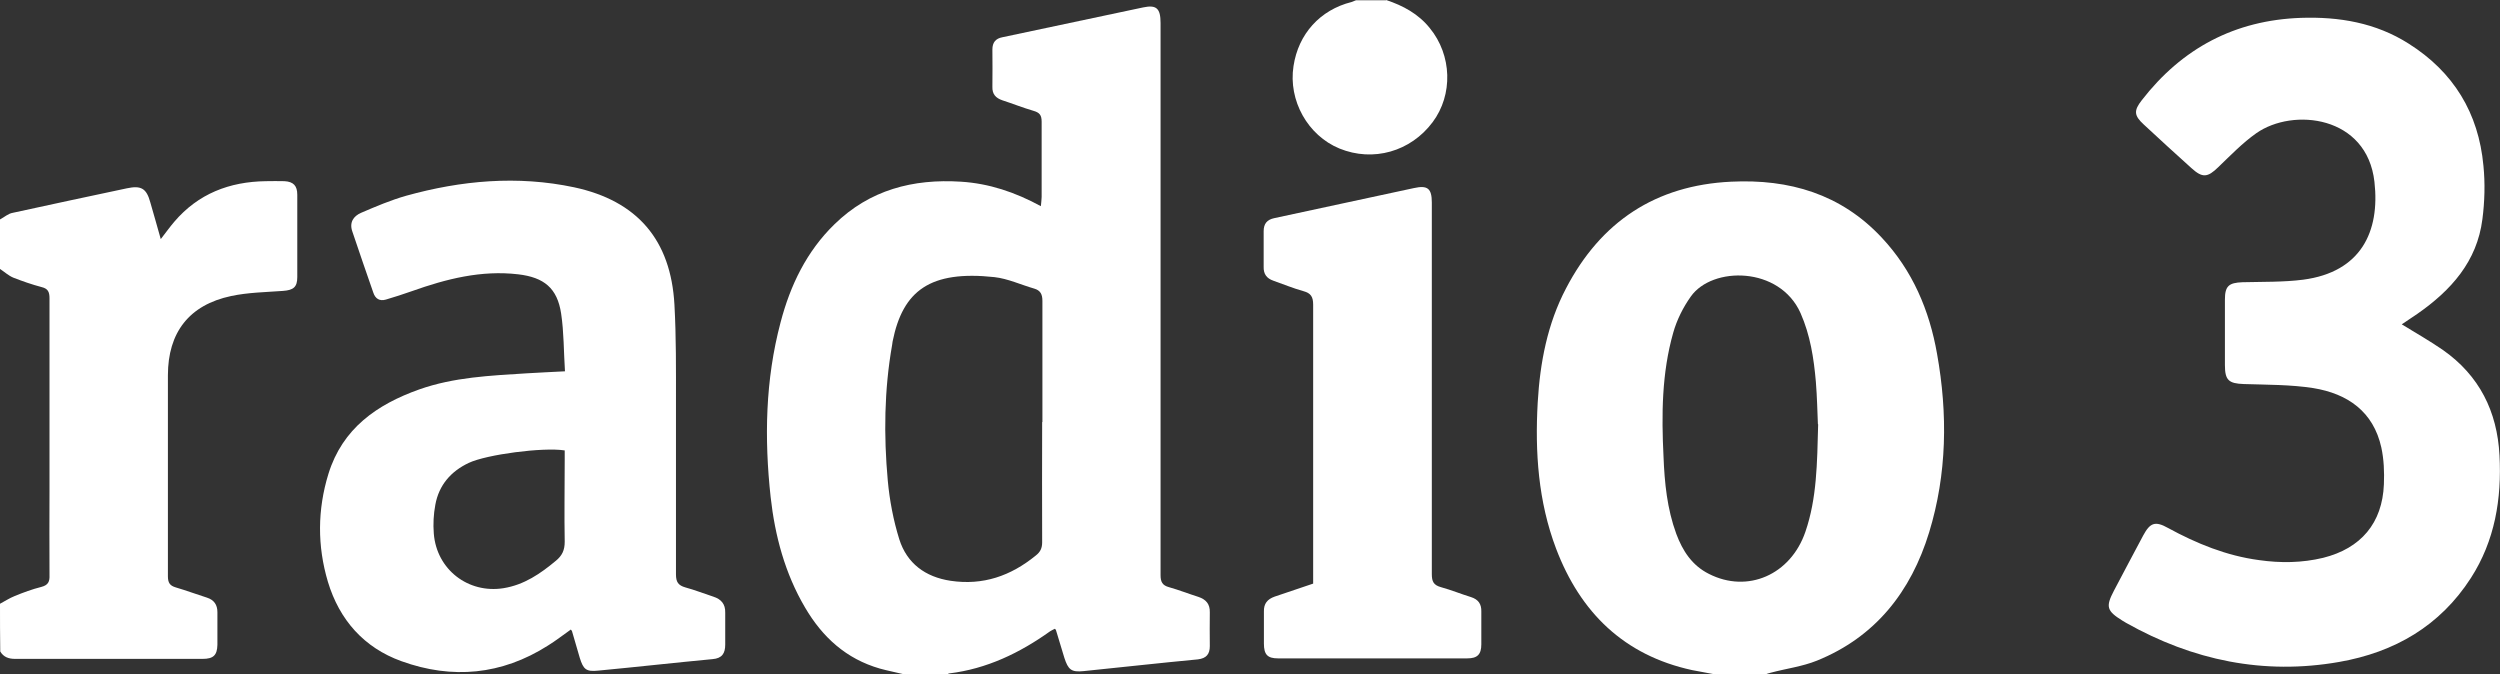
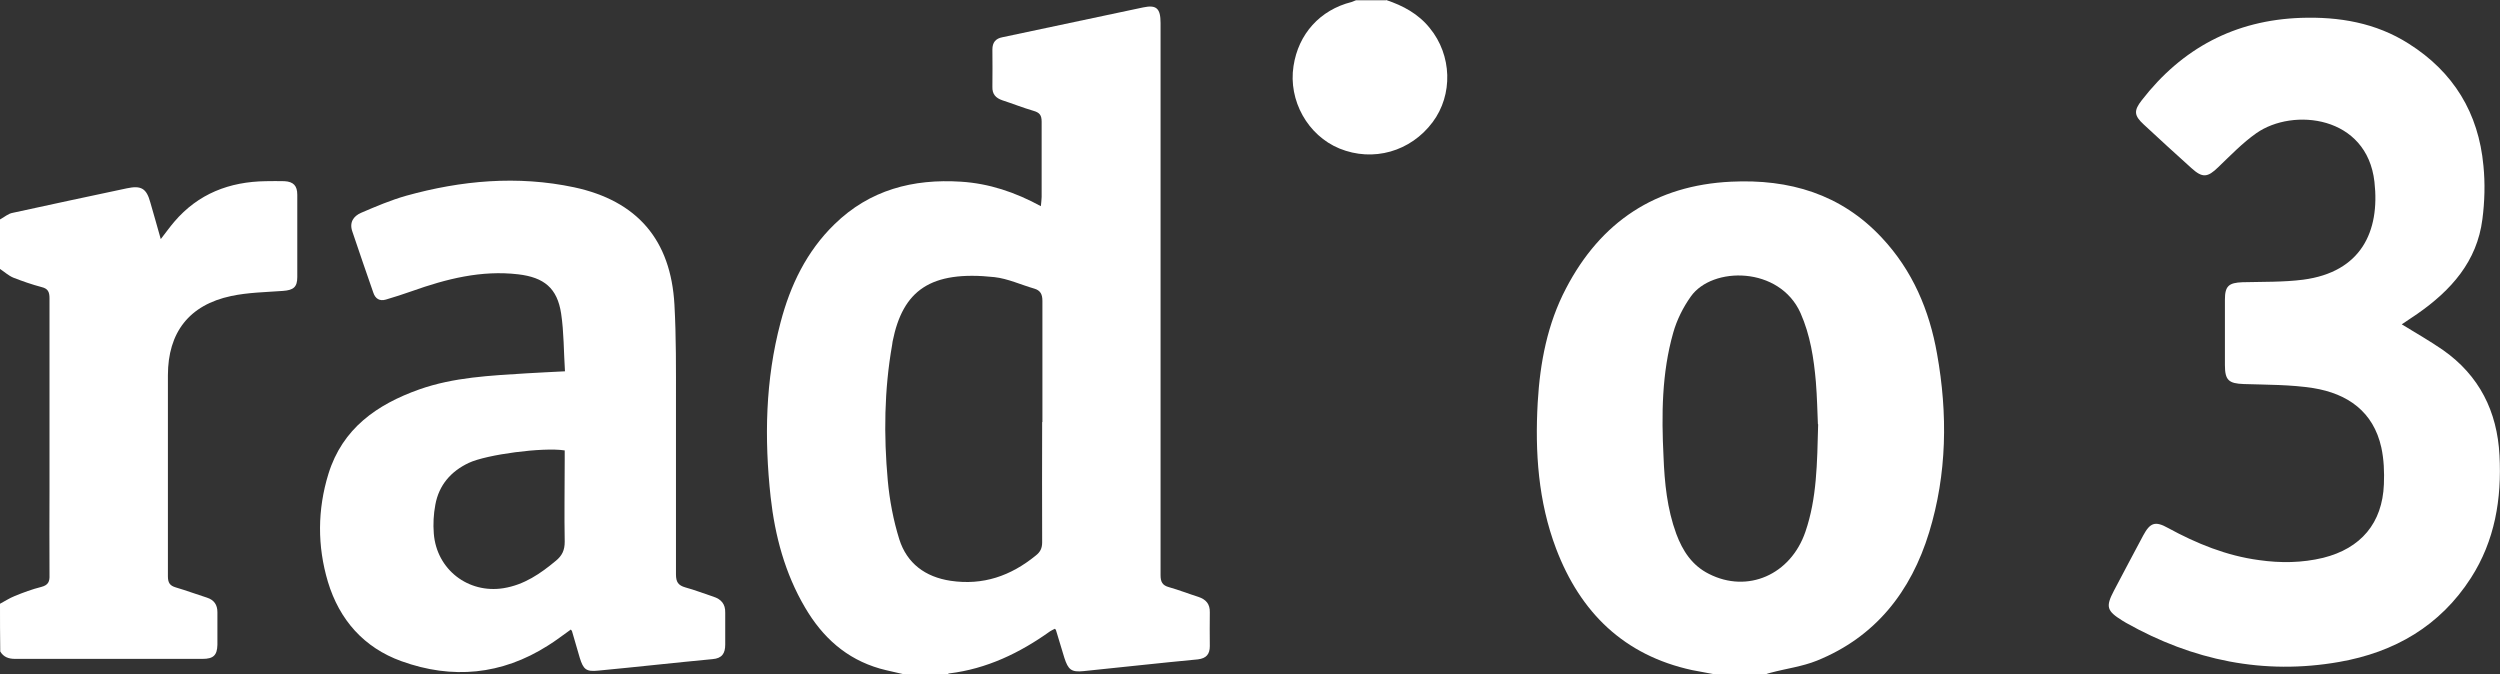
<svg xmlns="http://www.w3.org/2000/svg" id="Layer_2" data-name="Layer 2" viewBox="0 0 97.97 26.43">
  <rect x="0" y="0" width="97.97" height="26.43" fill="#333333" stroke="none" />
  <defs>
    <style>
      .cls-1 {
        fill: #fff;
      }
    </style>
  </defs>
  <g id="Capa_1" data-name="Capa 1">
    <g>
      <path class="cls-1" d="M35.45,26.43c-.32-.08-.65-.14-.97-.23-1.32-.38-2.25-1.23-2.93-2.39-.79-1.34-1.18-2.81-1.35-4.33-.25-2.3-.21-4.59.39-6.85.38-1.45,1.02-2.78,2.11-3.84,1.38-1.35,3.08-1.79,4.96-1.67,1.1.07,2.12.41,3.13.96.01-.15.03-.25.03-.36,0-.98,0-1.97,0-2.95,0-.26-.08-.36-.33-.43-.41-.12-.81-.28-1.21-.41-.26-.09-.4-.24-.39-.53.01-.49,0-.97,0-1.46,0-.28.13-.43.39-.48,1.84-.39,3.68-.78,5.52-1.17.52-.11.68.04.68.61,0,3.49,0,6.98,0,10.47,0,3.72,0,7.44,0,11.17,0,.26.07.4.33.47.39.11.77.26,1.15.38.3.1.46.28.45.61-.01.44,0,.88,0,1.32,0,.31-.13.48-.47.52-1.49.14-2.99.31-4.48.46-.48.05-.6-.06-.75-.52-.11-.36-.22-.73-.33-1.09,0,0-.01-.02-.04-.05-.06.03-.13.06-.19.1-1.19.85-2.48,1.47-3.95,1.65-.03,0-.06.03-.09.05h-1.66ZM40.85,16.54c0-1.58,0-3.17,0-4.75,0-.26-.08-.41-.32-.48-.52-.15-1.03-.39-1.56-.45-2.51-.27-3.59.52-3.99,2.52,0,.05-.02.09-.02.14-.31,1.76-.33,3.54-.17,5.31.07.77.22,1.56.45,2.3.3.95,1.02,1.48,2.01,1.63,1.27.19,2.36-.19,3.34-.99.18-.14.25-.29.25-.52-.01-1.57,0-3.14,0-4.71Z" />
      <path class="cls-1" d="M67.22,26.43c-.3-.06-.61-.11-.91-.17-2.67-.58-4.38-2.26-5.33-4.76-.7-1.85-.83-3.78-.72-5.73.09-1.56.38-3.08,1.11-4.47,1.36-2.61,3.51-4.04,6.47-4.18,2.28-.11,4.3.48,5.9,2.19,1.21,1.29,1.87,2.85,2.17,4.56.42,2.35.39,4.7-.31,6.99-.71,2.32-2.1,4.1-4.4,5.03-.57.23-1.2.31-1.8.47-.08.02-.15.04-.22.07h-1.94ZM71.24,16.62c-.02-.44-.03-1.05-.08-1.66-.08-.92-.22-1.83-.6-2.69-.82-1.84-3.46-1.84-4.3-.65-.3.42-.55.92-.69,1.42-.45,1.58-.46,3.22-.38,4.85.04,1.03.14,2.05.5,3.03.25.67.62,1.24,1.28,1.57,1.51.77,3.2.04,3.78-1.65.45-1.31.46-2.68.5-4.21Z" />
      <path class="cls-1" d="M0,8.6c.17-.09.32-.23.5-.26,1.49-.33,2.98-.64,4.47-.96.56-.12.77,0,.92.55.13.46.27.93.41,1.44.2-.26.36-.48.53-.68.94-1.1,2.16-1.57,3.59-1.59.24,0,.49-.01.73,0,.35.02.5.18.5.53,0,1.08,0,2.15,0,3.23,0,.39-.15.51-.56.54-.68.05-1.37.06-2.03.2-1.65.35-2.48,1.43-2.48,3.11,0,2.62,0,5.25,0,7.87,0,.25.07.37.31.44.41.12.81.27,1.22.4.28.09.41.28.41.57,0,.43,0,.86,0,1.28-.01.41-.16.55-.58.55-2.45,0-4.9,0-7.35,0-.25,0-.45-.07-.58-.29C0,24.9,0,24.28,0,23.66c.19-.1.37-.22.57-.3.34-.14.69-.27,1.05-.36.27-.07.33-.21.32-.46-.01-1.12,0-2.24,0-3.36,0-2.5,0-4.99,0-7.49,0-.25-.06-.38-.31-.44-.38-.1-.75-.23-1.11-.37C.33,10.8.17,10.65,0,10.54c0-.65,0-1.29,0-1.94Z" />
      <path class="cls-1" d="M54.32,0c.66.22,1.26.54,1.71,1.1.87,1.06.92,2.61.11,3.69-.86,1.15-2.33,1.57-3.65,1.03-1.24-.51-2.01-1.88-1.8-3.23.19-1.26,1.04-2.2,2.27-2.51.06-.02.12-.05.18-.07.39,0,.79,0,1.18,0Z" />
      <path class="cls-1" d="M94.12,12.71c.55.34,1.1.65,1.62,1.01,1.42,1,2.12,2.4,2.21,4.12.09,1.71-.18,3.35-1.12,4.81-1.21,1.88-2.99,2.91-5.16,3.29-2.96.52-5.74-.06-8.35-1.53-.05-.03-.1-.06-.15-.09-.61-.38-.66-.54-.33-1.17.38-.73.77-1.45,1.15-2.17.27-.5.47-.57.97-.29,1.12.61,2.29,1.09,3.57,1.26.84.12,1.68.11,2.51-.09,1.48-.37,2.32-1.36,2.38-2.88.02-.48,0-.98-.1-1.44-.31-1.41-1.32-2.11-2.66-2.33-.89-.14-1.82-.13-2.73-.16-.59-.02-.74-.15-.74-.74,0-.86,0-1.71,0-2.57,0-.53.15-.66.69-.68.8-.02,1.6,0,2.38-.1,2.26-.3,3.01-1.88,2.79-3.83-.29-2.6-3.19-2.92-4.63-1.91-.54.38-1.01.87-1.49,1.33-.42.41-.62.43-1.05.04-.63-.57-1.25-1.13-1.87-1.71-.38-.35-.4-.54-.08-.95,1.58-2.04,3.65-3.14,6.24-3.23,1.49-.05,2.93.19,4.22,1.01,1.76,1.11,2.74,2.72,2.93,4.78.07.69.05,1.41-.04,2.1-.21,1.66-1.23,2.79-2.55,3.71-.21.14-.42.28-.61.41Z" />
      <path class="cls-1" d="M22.14,14.55c-.05-.77-.04-1.53-.15-2.26-.15-1-.67-1.42-1.68-1.54-1.45-.17-2.82.18-4.17.66-.34.12-.68.23-1.02.33-.24.07-.41-.03-.49-.27-.28-.8-.55-1.59-.82-2.39-.13-.36.04-.61.34-.74.58-.25,1.17-.5,1.77-.67,2.16-.6,4.36-.8,6.58-.33,2.47.53,3.79,2.06,3.93,4.6.07,1.27.06,2.54.06,3.81,0,2.25,0,4.51,0,6.76,0,.3.09.43.37.51.37.1.72.24,1.09.36.31.1.48.29.47.63,0,.42,0,.83,0,1.25,0,.34-.12.54-.5.57-1.49.14-2.99.31-4.48.45-.47.05-.58-.05-.72-.5-.1-.34-.2-.69-.3-1.03,0-.02-.02-.04-.05-.08-.3.21-.59.44-.9.63-1.81,1.15-3.75,1.33-5.74.61-1.47-.53-2.43-1.62-2.88-3.11-.42-1.41-.41-2.83.02-4.23.55-1.78,1.9-2.72,3.56-3.31,1.36-.48,2.78-.54,4.2-.63.48-.03.96-.05,1.52-.08ZM22.12,17.65c-.84-.13-3.05.16-3.75.49-.7.33-1.17.87-1.31,1.64-.07.37-.09.76-.06,1.13.11,1.41,1.35,2.36,2.73,2.14.81-.13,1.45-.57,2.06-1.08.24-.2.34-.41.34-.74-.02-1.07,0-2.15,0-3.22v-.36Z" />
-       <path class="cls-1" d="M51.46,22.89v-.37c0-3.53,0-7.05,0-10.58,0-.31-.09-.45-.38-.53-.4-.11-.78-.27-1.18-.41-.26-.09-.39-.26-.38-.55,0-.46,0-.92,0-1.39,0-.29.13-.45.41-.51,1.83-.39,3.65-.79,5.48-1.18.54-.12.7.02.7.57,0,4.85,0,9.71,0,14.56,0,.29.07.43.36.51.4.11.79.27,1.18.39.28.09.41.27.4.57,0,.43,0,.86,0,1.28,0,.4-.16.55-.55.55-2.47,0-4.95,0-7.42,0-.41,0-.55-.15-.55-.58,0-.42,0-.83,0-1.25-.01-.32.14-.49.42-.59.5-.17,1-.34,1.51-.51Z" />
    </g>
  </g>
</svg>